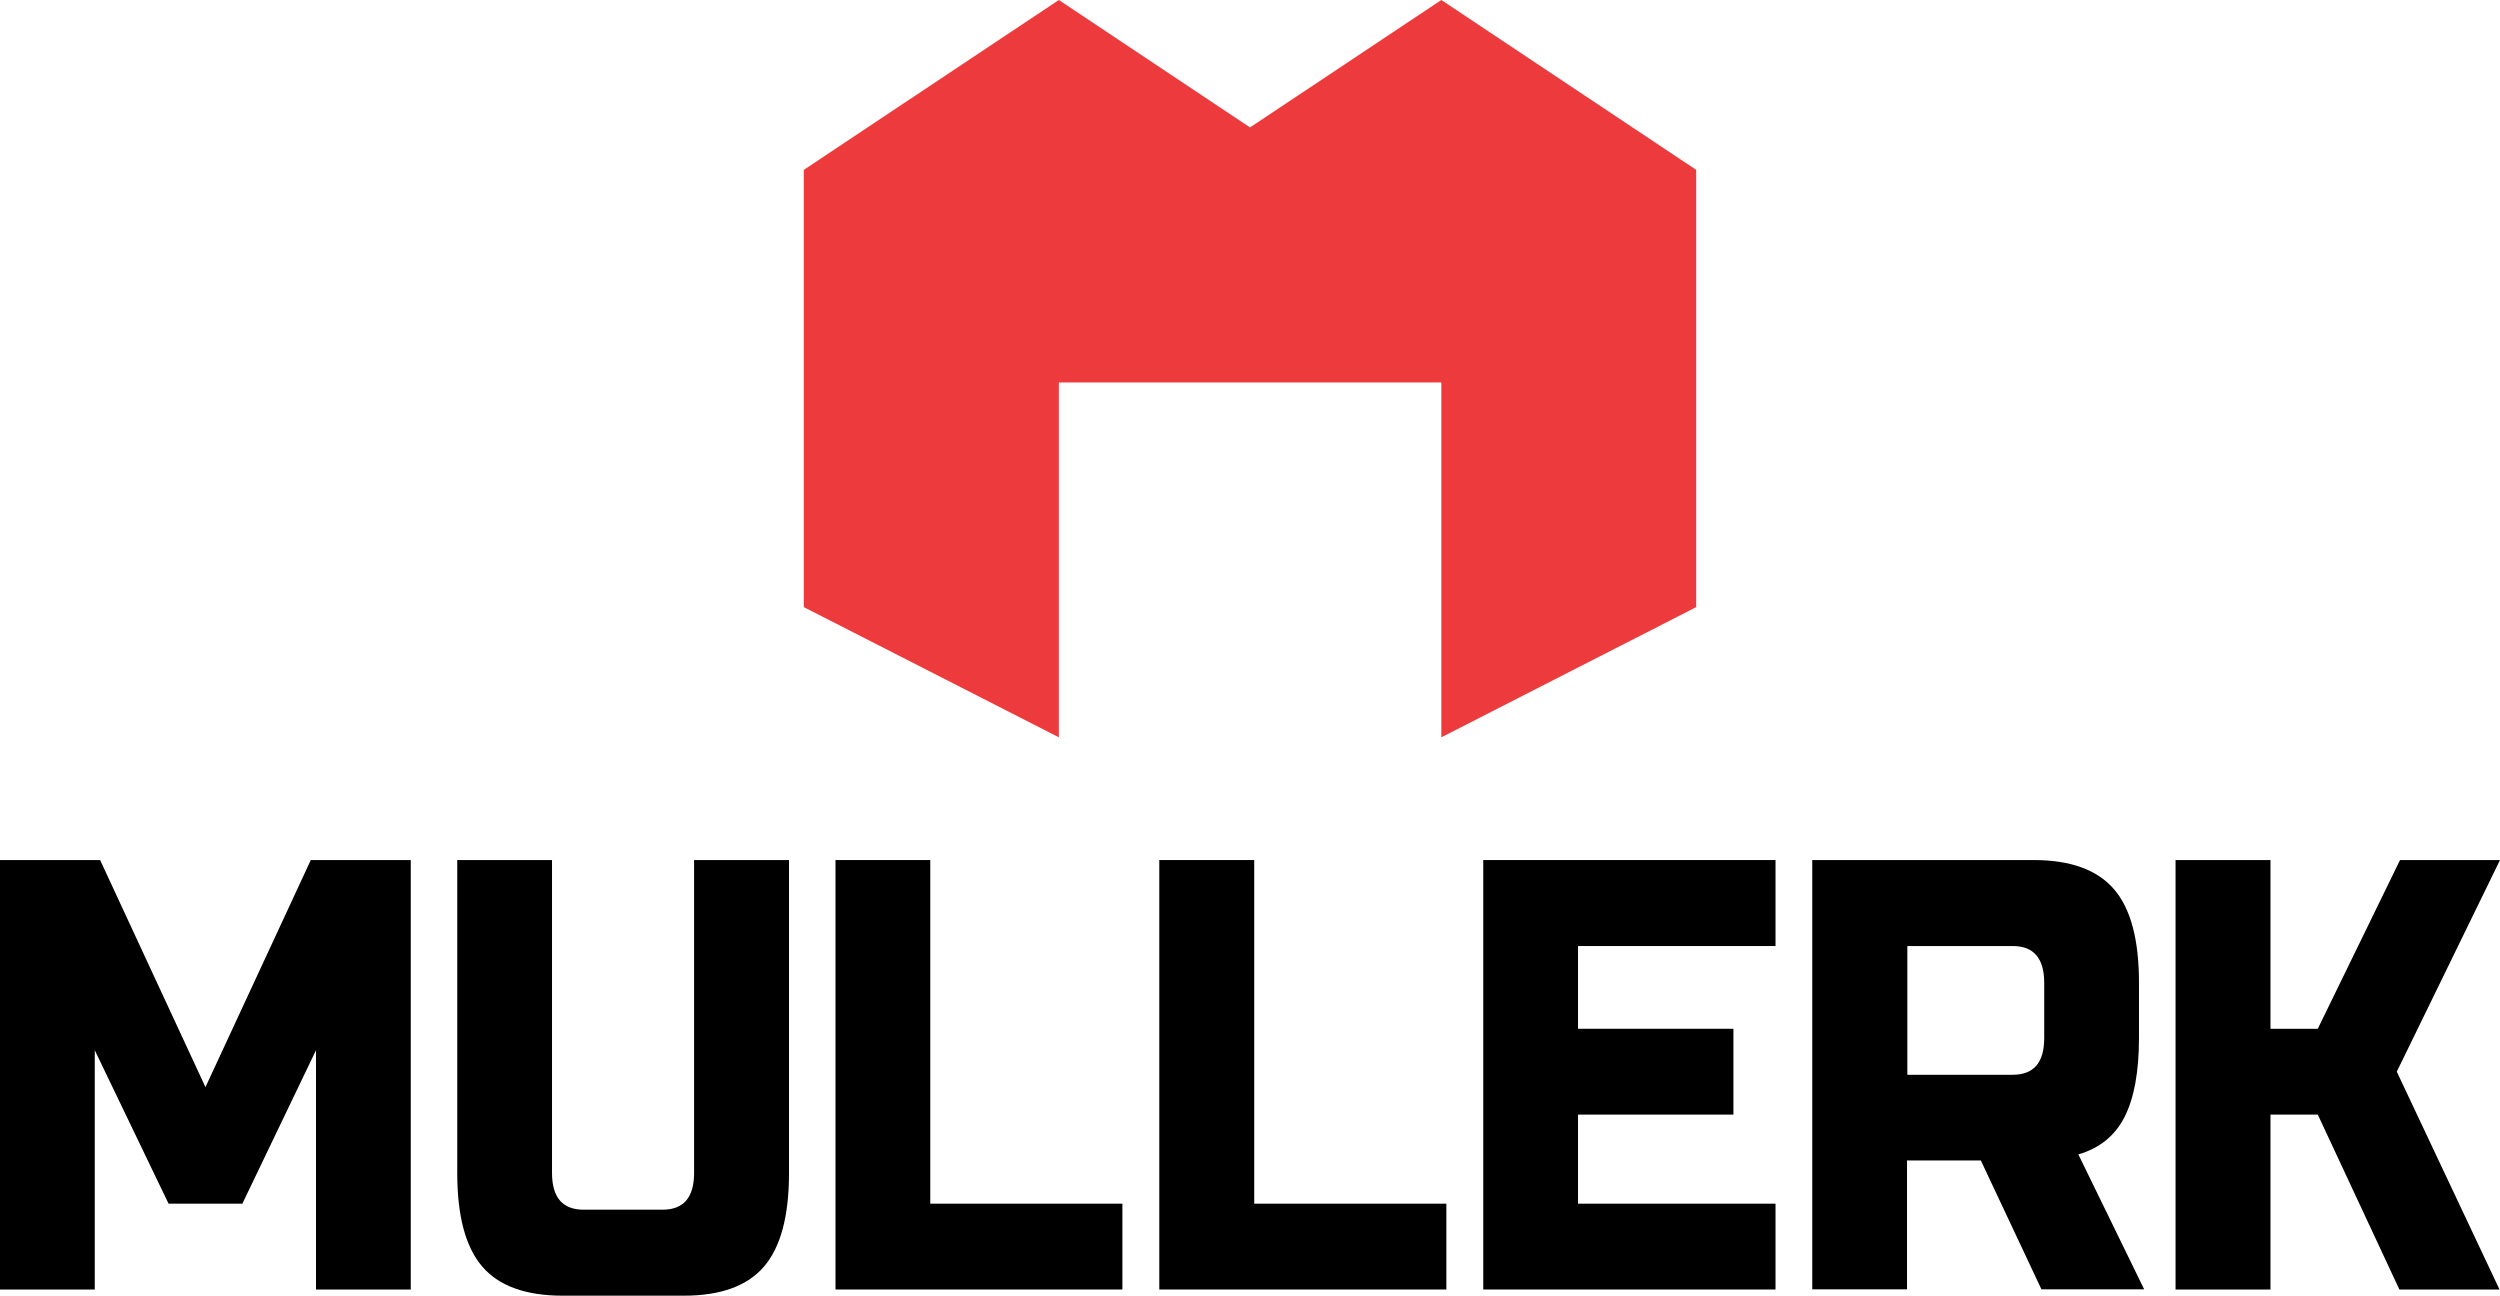
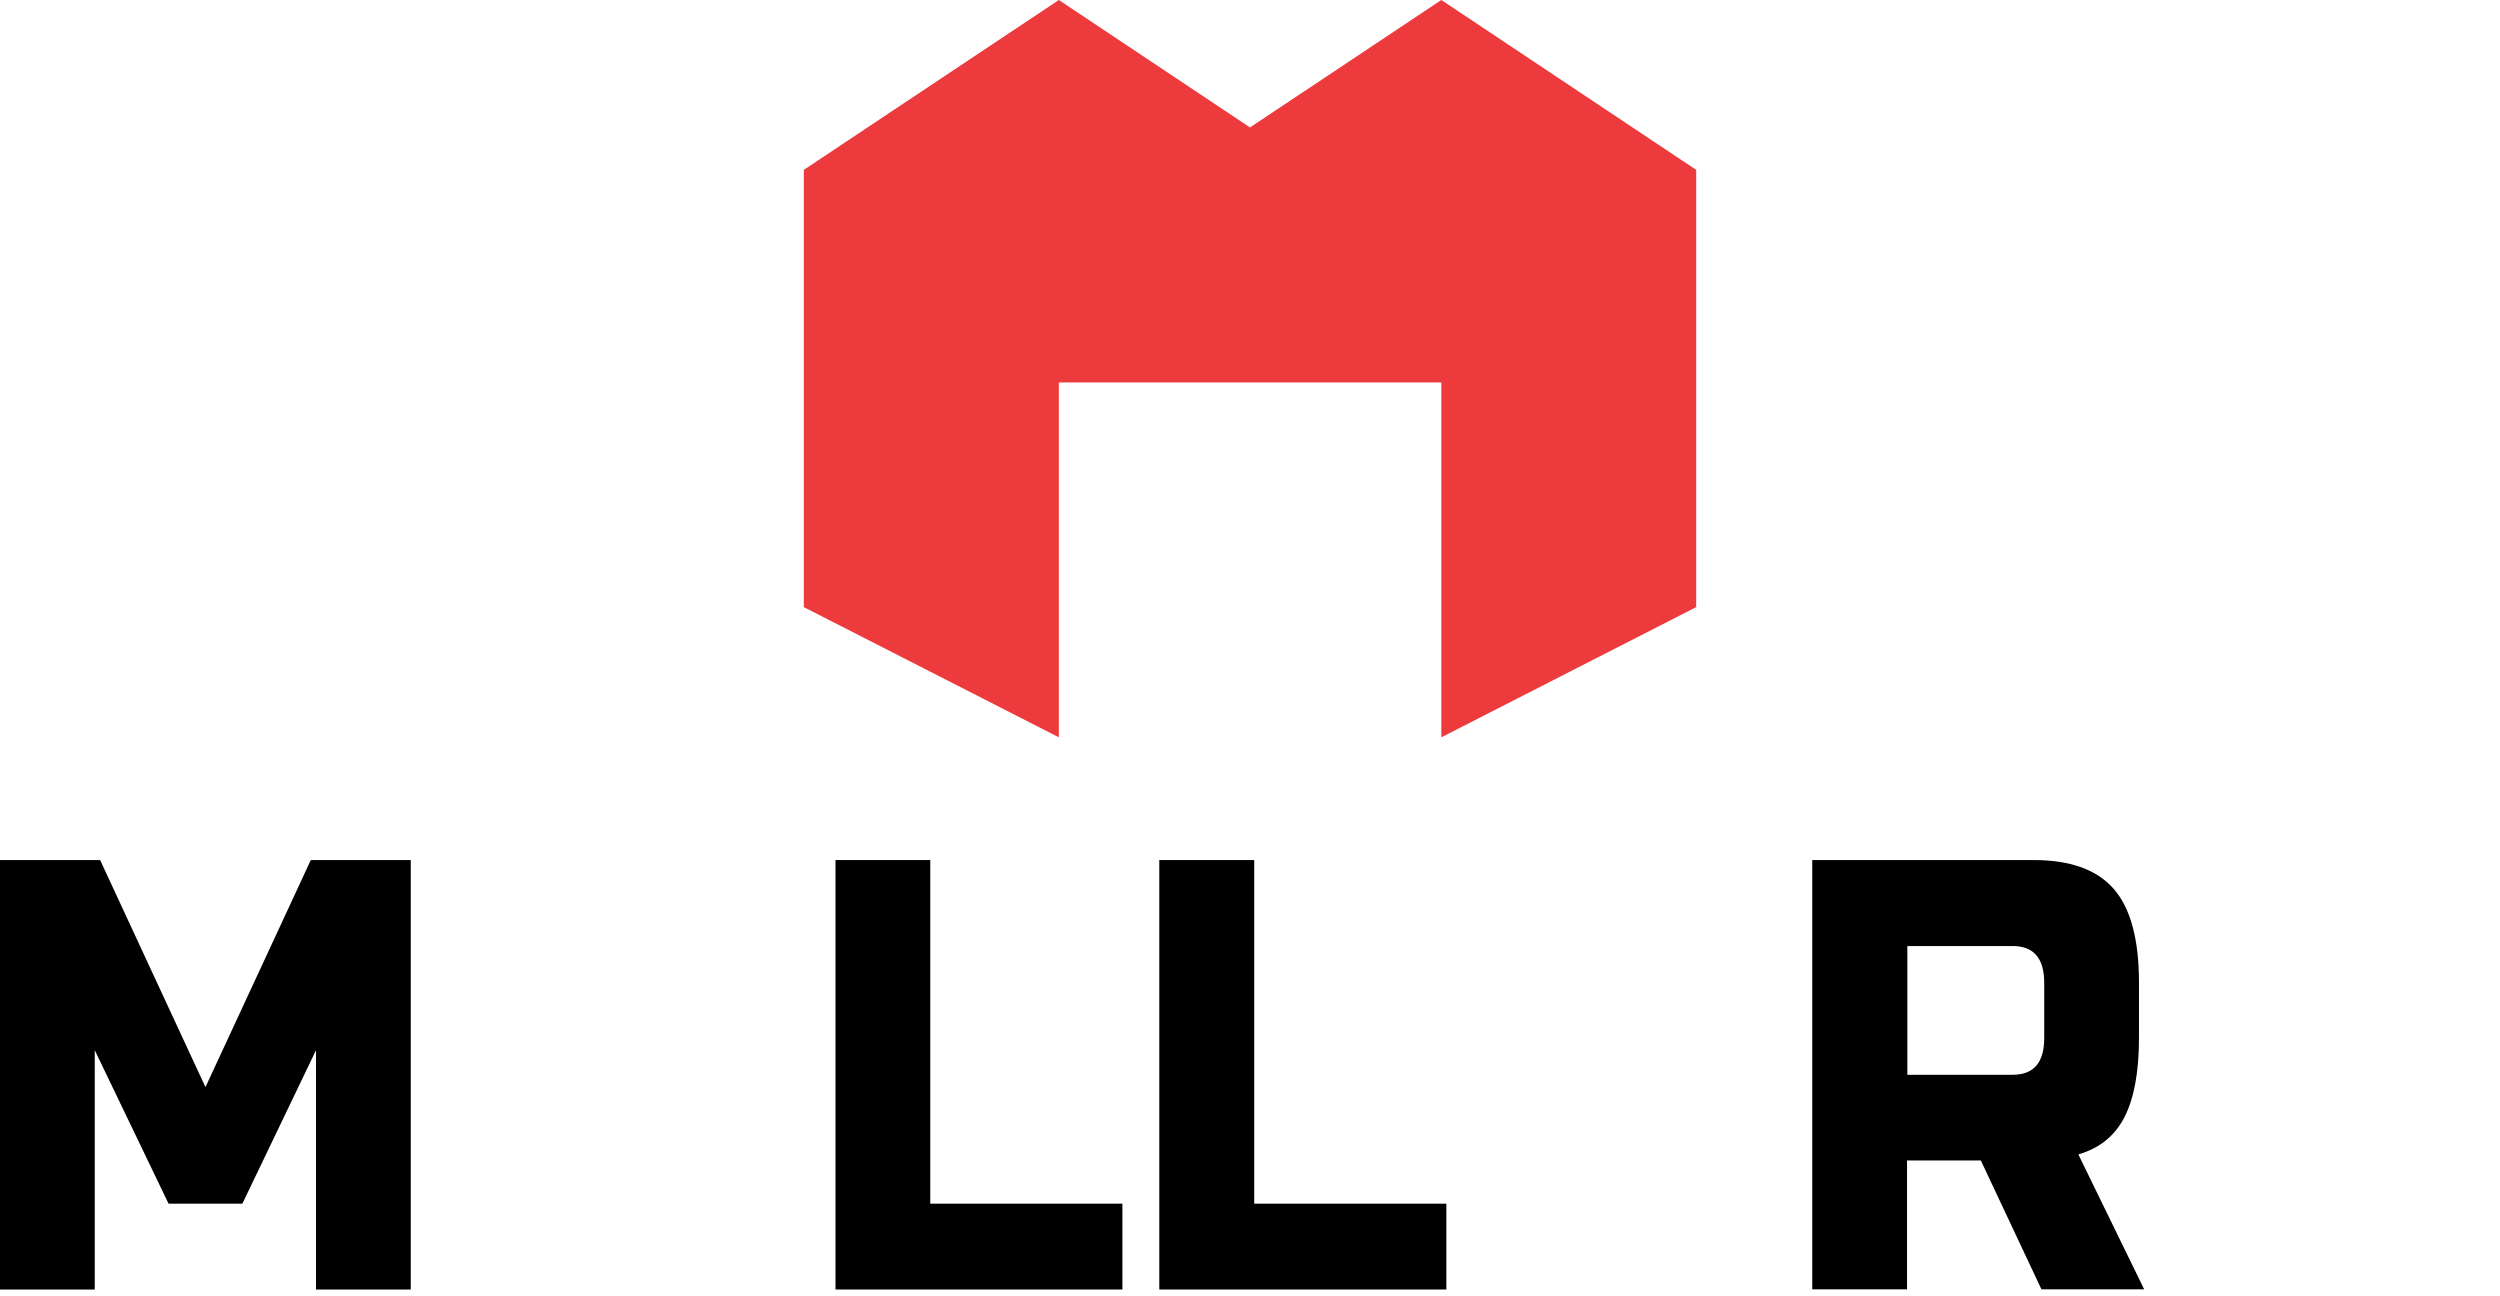
<svg xmlns="http://www.w3.org/2000/svg" id="Layer_2" data-name="Layer 2" viewBox="0 0 153.8 79.71">
  <defs>
    <style>
      .cls-1, .cls-2 {
        stroke-width: 0px;
      }

      .cls-2 {
        fill: #ed3a3c;
      }
    </style>
  </defs>
  <g id="Layer_1-2" data-name="Layer 1">
    <polygon class="cls-2" points="88.67 0 76.9 7.84 65.14 0 49.45 10.45 49.45 37.35 65.14 45.36 65.14 23.53 76.9 23.53 88.67 23.53 88.67 45.36 104.35 37.35 104.35 10.45 88.67 0" />
    <polygon class="cls-1" points="19.44 64.61 14.91 74.05 10.37 74.05 5.83 64.61 5.83 79.33 0 79.33 0 52.91 6.16 52.91 12.64 66.88 19.12 52.91 25.27 52.91 25.27 79.33 19.44 79.33 19.44 64.61" />
-     <path class="cls-1" d="m42.71,52.91h5.83v19.25c0,2.64-.51,4.56-1.54,5.76-1.03,1.2-2.67,1.79-4.94,1.79h-7.45c-2.27,0-3.92-.6-4.94-1.79-1.03-1.2-1.54-3.11-1.54-5.76v-19.25h5.83v19.25c0,1.51.65,2.26,1.94,2.26h4.86c1.3,0,1.94-.76,1.94-2.26v-19.25Z" />
    <polygon class="cls-1" points="57.23 74.05 69.05 74.05 69.05 79.33 51.4 79.33 51.4 52.91 57.23 52.91 57.23 74.05" />
    <polygon class="cls-1" points="77.16 74.05 88.98 74.05 88.98 79.33 71.32 79.33 71.32 52.91 77.16 52.91 77.16 74.05" />
-     <polygon class="cls-1" points="109.23 79.33 91.25 79.33 91.25 52.91 109.23 52.91 109.23 58.2 97.08 58.2 97.08 63.29 106.64 63.29 106.64 68.57 97.08 68.57 97.08 74.05 109.23 74.05 109.23 79.33" />
-     <path class="cls-1" d="m111.5,52.91h13.61c2.27,0,3.91.6,4.94,1.79,1.03,1.19,1.54,3.11,1.54,5.75v3.4c0,2.09-.3,3.71-.89,4.87-.59,1.16-1.54,1.92-2.84,2.3l4.05,8.3h-6.32l-3.73-7.93h-4.54v7.93h-5.83v-26.42Zm14.26,7.55c0-1.51-.65-2.26-1.94-2.26h-6.48v7.92h6.48c1.3,0,1.94-.75,1.94-2.26v-3.4Z" />
-     <polygon class="cls-1" points="139.68 79.33 133.84 79.33 133.84 52.91 139.68 52.91 139.68 63.29 142.59 63.29 147.65 52.91 153.8 52.91 147.45 65.93 153.77 79.33 147.61 79.33 142.59 68.57 139.68 68.57 139.68 79.33" />
+     <path class="cls-1" d="m111.5,52.91h13.61c2.27,0,3.91.6,4.94,1.79,1.03,1.19,1.54,3.11,1.54,5.75v3.4c0,2.09-.3,3.71-.89,4.87-.59,1.16-1.54,1.92-2.84,2.3l4.05,8.3h-6.32l-3.73-7.93h-4.54v7.93h-5.83v-26.42Zm14.26,7.55c0-1.51-.65-2.26-1.94-2.26h-6.48v7.92h6.48c1.3,0,1.94-.75,1.94-2.26Z" />
  </g>
</svg>